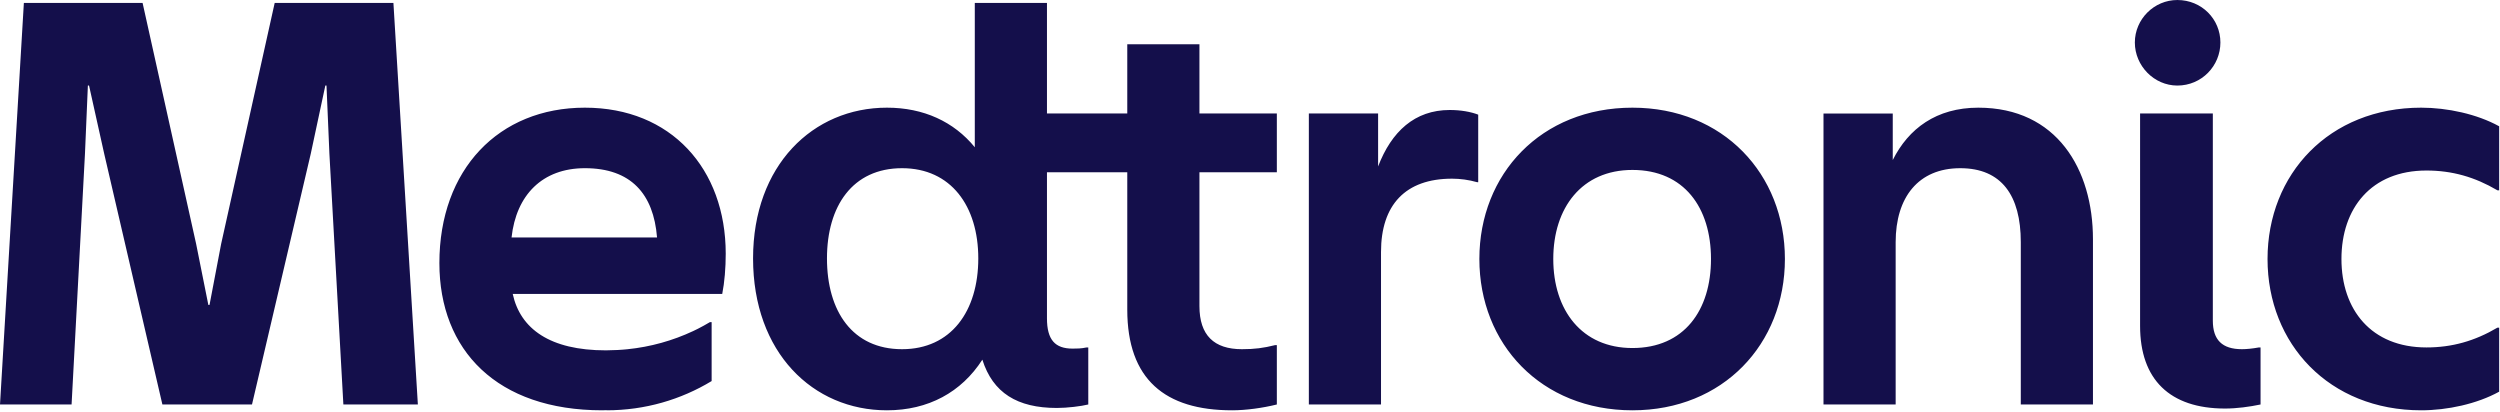
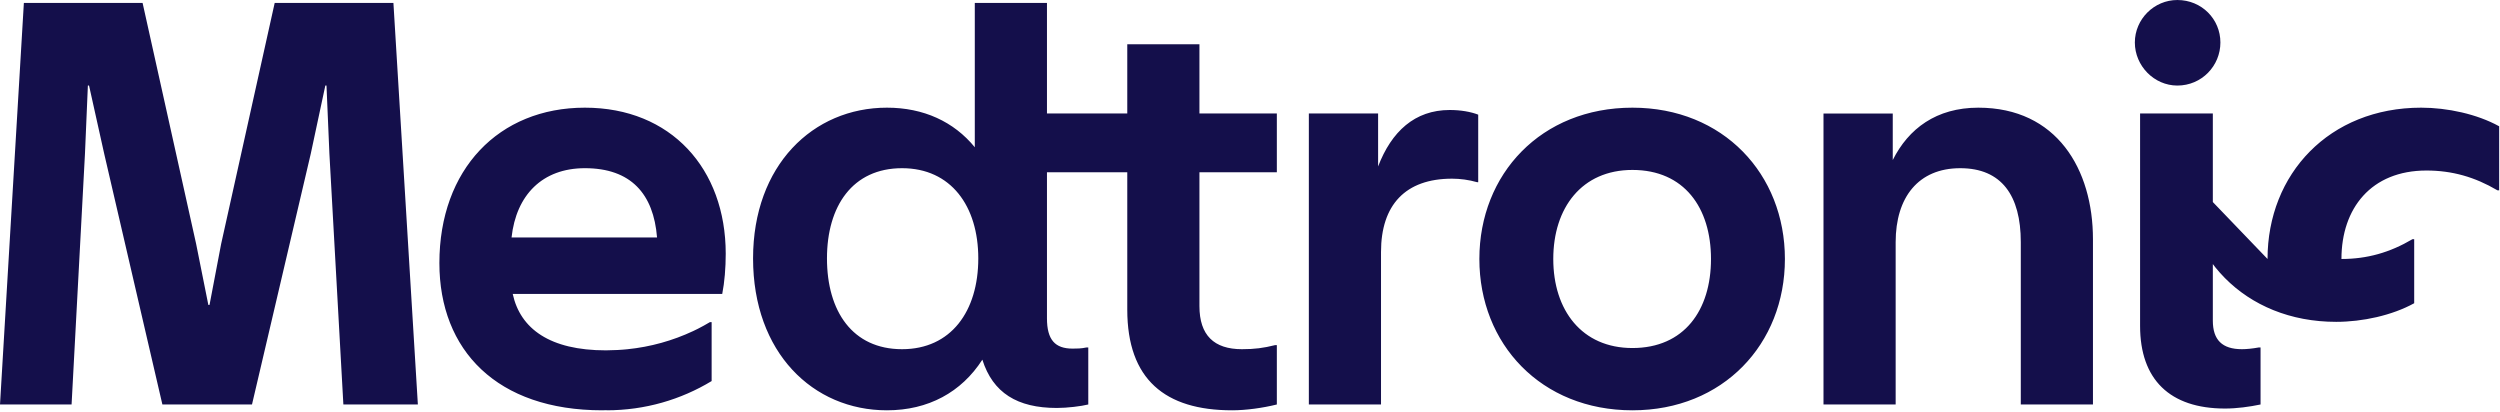
<svg xmlns="http://www.w3.org/2000/svg" width="100%" height="100%" viewBox="0 0 1828 301" version="1.1" xml:space="preserve" style="fill-rule:evenodd;clip-rule:evenodd;stroke-linejoin:round;stroke-miterlimit:2;">
-   <path d="M480.429,173.621c-2.55,-31.917 -19.15,-50.642 -52.766,-50.642c-31.063,0 -50.209,19.575 -53.617,50.642l106.383,-0Zm50.221,11.912c0,10.217 -0.854,20.855 -2.554,29.367l-153.2,0c5.529,25.533 27.237,41.275 68.087,41.275c0.188,0 0.363,-0.012 0.546,-0.017c0.138,0 0.271,-0.008 0.413,-0.008c2.579,-0.021 5.1,-0.1 7.587,-0.229c1.354,-0.067 2.696,-0.163 4.042,-0.271c1.054,-0.083 2.1,-0.183 3.142,-0.283c17.012,-1.721 33.179,-6.292 48.025,-13.242c1.158,-0.562 2.354,-1.104 3.479,-1.692l0.008,0c3.008,-1.512 5.929,-3.166 8.821,-4.875l1.3,0l-0,43.071c-22.421,13.563 -48.704,21.379 -76.817,21.379l0,-0.104c-1.041,0.017 -2.046,0.104 -3.1,0.104c-77.021,0 -119.15,-43.833 -119.15,-107.666c0,-68.509 43.409,-113.617 106.384,-113.617c62.983,0 102.987,44.683 102.987,106.808m-530.65,110.213l52.342,-0l9.787,-183.404l2.129,-49.784l0.85,0l11.067,49.784l42.554,183.404l65.529,-0l42.984,-183.404l10.637,-49.784l0.85,0l2.125,49.784l10.217,183.404l54.467,-0l-17.875,-293.613l-86.809,0l-39.146,176.163l-8.512,44.683l-0.85,0l-8.942,-44.683l-39.146,-176.163l-86.808,0l-17.45,293.613Zm900.858,4.262c-48.937,0 -76.595,-22.562 -76.595,-73.62l-0,-100.43l-58.721,0l-0,106.809c-0,15.746 5.954,22.129 18.721,22.129c2.979,-0 6.379,-0 10.212,-0.85l1.279,-0l0,41.704c-5.112,1.279 -15.316,2.546 -22.983,2.546c-28.933,-0 -46.808,-11.058 -54.467,-35.313c-15.325,23.834 -39.575,37.025 -69.783,37.025c-54.054,0 -97.875,-42.133 -97.875,-111.07c-0,-68.088 43.821,-110.213 97.875,-110.213c26.8,0 48.933,10.213 64.25,28.938l-0,-105.534l52.771,0l-0,80.854l58.721,0l-0,-50.641l52.766,-0l0,50.641l56.6,0l0,42.975l-56.6,0l0,97.875c0,21.275 10.638,31.492 31.071,31.492c9.358,0 15.742,-0.854 24.254,-2.979l1.275,-0l0,43.404c-10.212,2.546 -22.558,4.258 -32.771,4.258m-241.279,-44.683c35.746,0 55.746,-27.658 55.746,-66.387c0,-38.3 -20,-65.959 -55.746,-65.959c-36.171,0 -54.896,27.659 -54.896,65.959c0,38.729 18.725,66.387 54.896,66.387m350.217,-71.067c-0,-34.47 17.871,-53.62 51.921,-53.62c5.95,-0 12.337,0.854 18.296,2.558l0.854,-0l-0,-49.367c-5.534,-2.129 -12.771,-3.404 -20.859,-3.404c-25.529,0 -42.554,15.746 -52.337,41.279l-0,-38.721l-50.642,0l0,212.767l52.767,0l-0,-111.492Zm183.837,115.75c-66.812,0 -111.92,-48.516 -111.92,-110.641c-0,-62.134 45.108,-110.642 111.92,-110.642c66.384,0 111.492,48.508 111.492,110.642c0,62.125 -45.108,110.641 -111.492,110.641m0,-45.537c37.867,-0 57.446,-27.658 57.446,-65.104c0,-37.454 -19.579,-65.113 -57.446,-65.113c-37.029,0 -57.879,27.659 -57.879,65.113c0,37.446 20.85,65.104 57.879,65.104m192.471,-77.446c0,-32.767 16.604,-54.046 47.238,-54.046c30.212,0 44.262,20 44.262,54.046l0,118.725l52.767,0l-0,-120.854c-0,-51.063 -26.383,-96.171 -83.833,-96.171c-30.638,0 -51.063,15.317 -62.555,38.3l0,-34.042l-50.645,0l-0,212.767l52.766,0l0,-118.725Zm237.454,-145.958c0,17.021 -13.616,31.487 -31.487,31.487c-17.025,0 -31.071,-14.466 -31.071,-31.487c0,-17.025 14.046,-31.067 31.071,-31.067c17.871,0 31.487,14.042 31.487,31.067m29.363,264.683c-8.083,1.7 -17.45,2.971 -25.963,2.971c-40.421,-0 -62.125,-21.275 -62.125,-60.417l0,-155.321l53.192,0l0,151.488c0,14.042 6.808,20.854 21.279,20.854c3.404,0 7.659,-0.429 12.346,-1.279l1.271,-0l-0,41.704Zm5.1,-106.383c-0,-62.134 45.112,-110.642 112.346,-110.642c19.15,0 40.854,4.679 57.025,13.617l-0,46.808l-1.279,0c-16.592,-9.787 -33.196,-14.467 -51.913,-14.467c-40.429,0 -62.133,27.659 -62.133,64.684c-0,37.021 21.704,64.679 62.133,64.679c18.717,-0 35.321,-4.679 51.913,-14.467l1.279,0l-0,46.813c-16.171,8.933 -37.875,13.616 -57.025,13.616c-67.234,0 -112.346,-48.516 -112.346,-110.641" style="fill:#140f4b;fill-rule:nonzero;" />
+   <path d="M480.429,173.621c-2.55,-31.917 -19.15,-50.642 -52.766,-50.642c-31.063,0 -50.209,19.575 -53.617,50.642l106.383,-0Zm50.221,11.912c0,10.217 -0.854,20.855 -2.554,29.367l-153.2,0c5.529,25.533 27.237,41.275 68.087,41.275c0.188,0 0.363,-0.012 0.546,-0.017c0.138,0 0.271,-0.008 0.413,-0.008c2.579,-0.021 5.1,-0.1 7.587,-0.229c1.354,-0.067 2.696,-0.163 4.042,-0.271c1.054,-0.083 2.1,-0.183 3.142,-0.283c17.012,-1.721 33.179,-6.292 48.025,-13.242c1.158,-0.562 2.354,-1.104 3.479,-1.692l0.008,0c3.008,-1.512 5.929,-3.166 8.821,-4.875l1.3,0l-0,43.071c-22.421,13.563 -48.704,21.379 -76.817,21.379l0,-0.104c-1.041,0.017 -2.046,0.104 -3.1,0.104c-77.021,0 -119.15,-43.833 -119.15,-107.666c0,-68.509 43.409,-113.617 106.384,-113.617c62.983,0 102.987,44.683 102.987,106.808m-530.65,110.213l52.342,-0l9.787,-183.404l2.129,-49.784l0.85,0l11.067,49.784l42.554,183.404l65.529,-0l42.984,-183.404l10.637,-49.784l0.85,0l2.125,49.784l10.217,183.404l54.467,-0l-17.875,-293.613l-86.809,0l-39.146,176.163l-8.512,44.683l-0.85,0l-8.942,-44.683l-39.146,-176.163l-86.808,0l-17.45,293.613Zm900.858,4.262c-48.937,0 -76.595,-22.562 -76.595,-73.62l-0,-100.43l-58.721,0l-0,106.809c-0,15.746 5.954,22.129 18.721,22.129c2.979,-0 6.379,-0 10.212,-0.85l1.279,-0l0,41.704c-5.112,1.279 -15.316,2.546 -22.983,2.546c-28.933,-0 -46.808,-11.058 -54.467,-35.313c-15.325,23.834 -39.575,37.025 -69.783,37.025c-54.054,0 -97.875,-42.133 -97.875,-111.07c-0,-68.088 43.821,-110.213 97.875,-110.213c26.8,0 48.933,10.213 64.25,28.938l-0,-105.534l52.771,0l-0,80.854l58.721,0l-0,-50.641l52.766,-0l0,50.641l56.6,0l0,42.975l-56.6,0l0,97.875c0,21.275 10.638,31.492 31.071,31.492c9.358,0 15.742,-0.854 24.254,-2.979l1.275,-0l0,43.404c-10.212,2.546 -22.558,4.258 -32.771,4.258m-241.279,-44.683c35.746,0 55.746,-27.658 55.746,-66.387c0,-38.3 -20,-65.959 -55.746,-65.959c-36.171,0 -54.896,27.659 -54.896,65.959c0,38.729 18.725,66.387 54.896,66.387m350.217,-71.067c-0,-34.47 17.871,-53.62 51.921,-53.62c5.95,-0 12.337,0.854 18.296,2.558l0.854,-0l-0,-49.367c-5.534,-2.129 -12.771,-3.404 -20.859,-3.404c-25.529,0 -42.554,15.746 -52.337,41.279l-0,-38.721l-50.642,0l0,212.767l52.767,0l-0,-111.492Zm183.837,115.75c-66.812,0 -111.92,-48.516 -111.92,-110.641c-0,-62.134 45.108,-110.642 111.92,-110.642c66.384,0 111.492,48.508 111.492,110.642c0,62.125 -45.108,110.641 -111.492,110.641m0,-45.537c37.867,-0 57.446,-27.658 57.446,-65.104c0,-37.454 -19.579,-65.113 -57.446,-65.113c-37.029,0 -57.879,27.659 -57.879,65.113c0,37.446 20.85,65.104 57.879,65.104m192.471,-77.446c0,-32.767 16.604,-54.046 47.238,-54.046c30.212,0 44.262,20 44.262,54.046l0,118.725l52.767,0l-0,-120.854c-0,-51.063 -26.383,-96.171 -83.833,-96.171c-30.638,0 -51.063,15.317 -62.555,38.3l0,-34.042l-50.645,0l-0,212.767l52.766,0l0,-118.725Zm237.454,-145.958c0,17.021 -13.616,31.487 -31.487,31.487c-17.025,0 -31.071,-14.466 -31.071,-31.487c0,-17.025 14.046,-31.067 31.071,-31.067c17.871,0 31.487,14.042 31.487,31.067m29.363,264.683c-8.083,1.7 -17.45,2.971 -25.963,2.971c-40.421,-0 -62.125,-21.275 -62.125,-60.417l0,-155.321l53.192,0l0,151.488c0,14.042 6.808,20.854 21.279,20.854c3.404,0 7.659,-0.429 12.346,-1.279l1.271,-0l-0,41.704Zm5.1,-106.383c-0,-62.134 45.112,-110.642 112.346,-110.642c19.15,0 40.854,4.679 57.025,13.617l-0,46.808l-1.279,0c-16.592,-9.787 -33.196,-14.467 -51.913,-14.467c-40.429,0 -62.133,27.659 -62.133,64.684c18.717,-0 35.321,-4.679 51.913,-14.467l1.279,0l-0,46.813c-16.171,8.933 -37.875,13.616 -57.025,13.616c-67.234,0 -112.346,-48.516 -112.346,-110.641" style="fill:#140f4b;fill-rule:nonzero;" />
</svg>